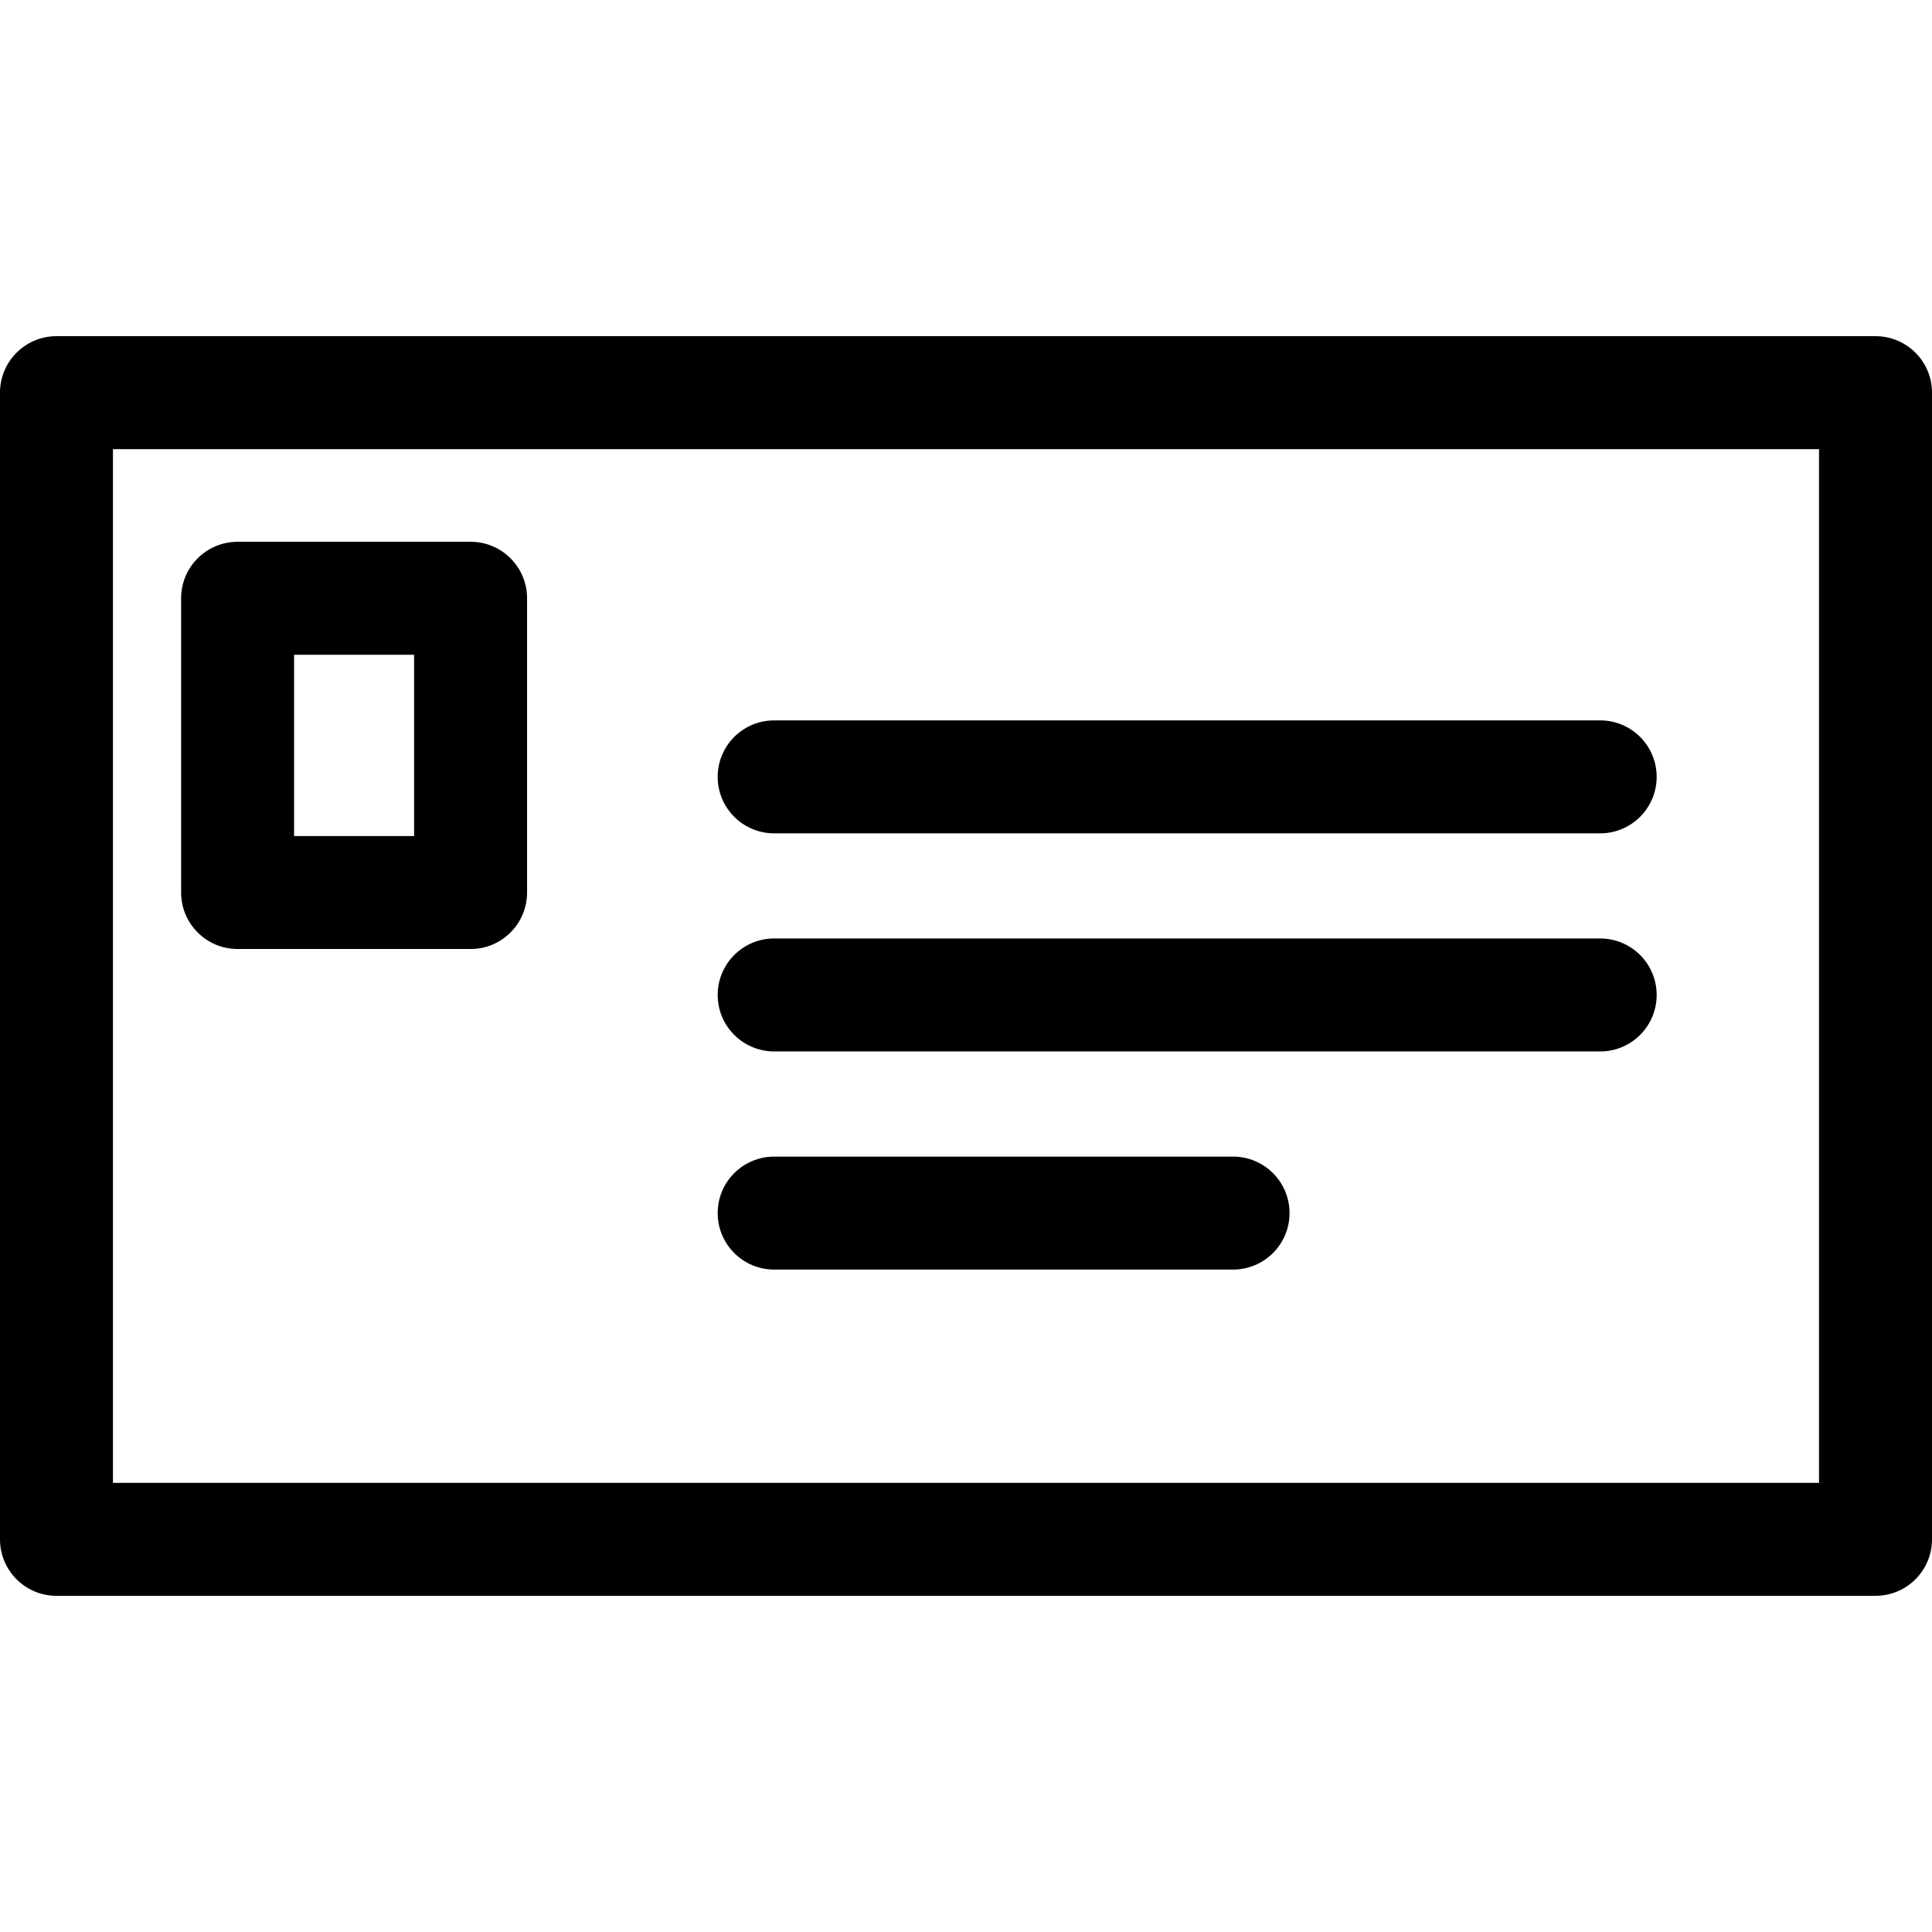
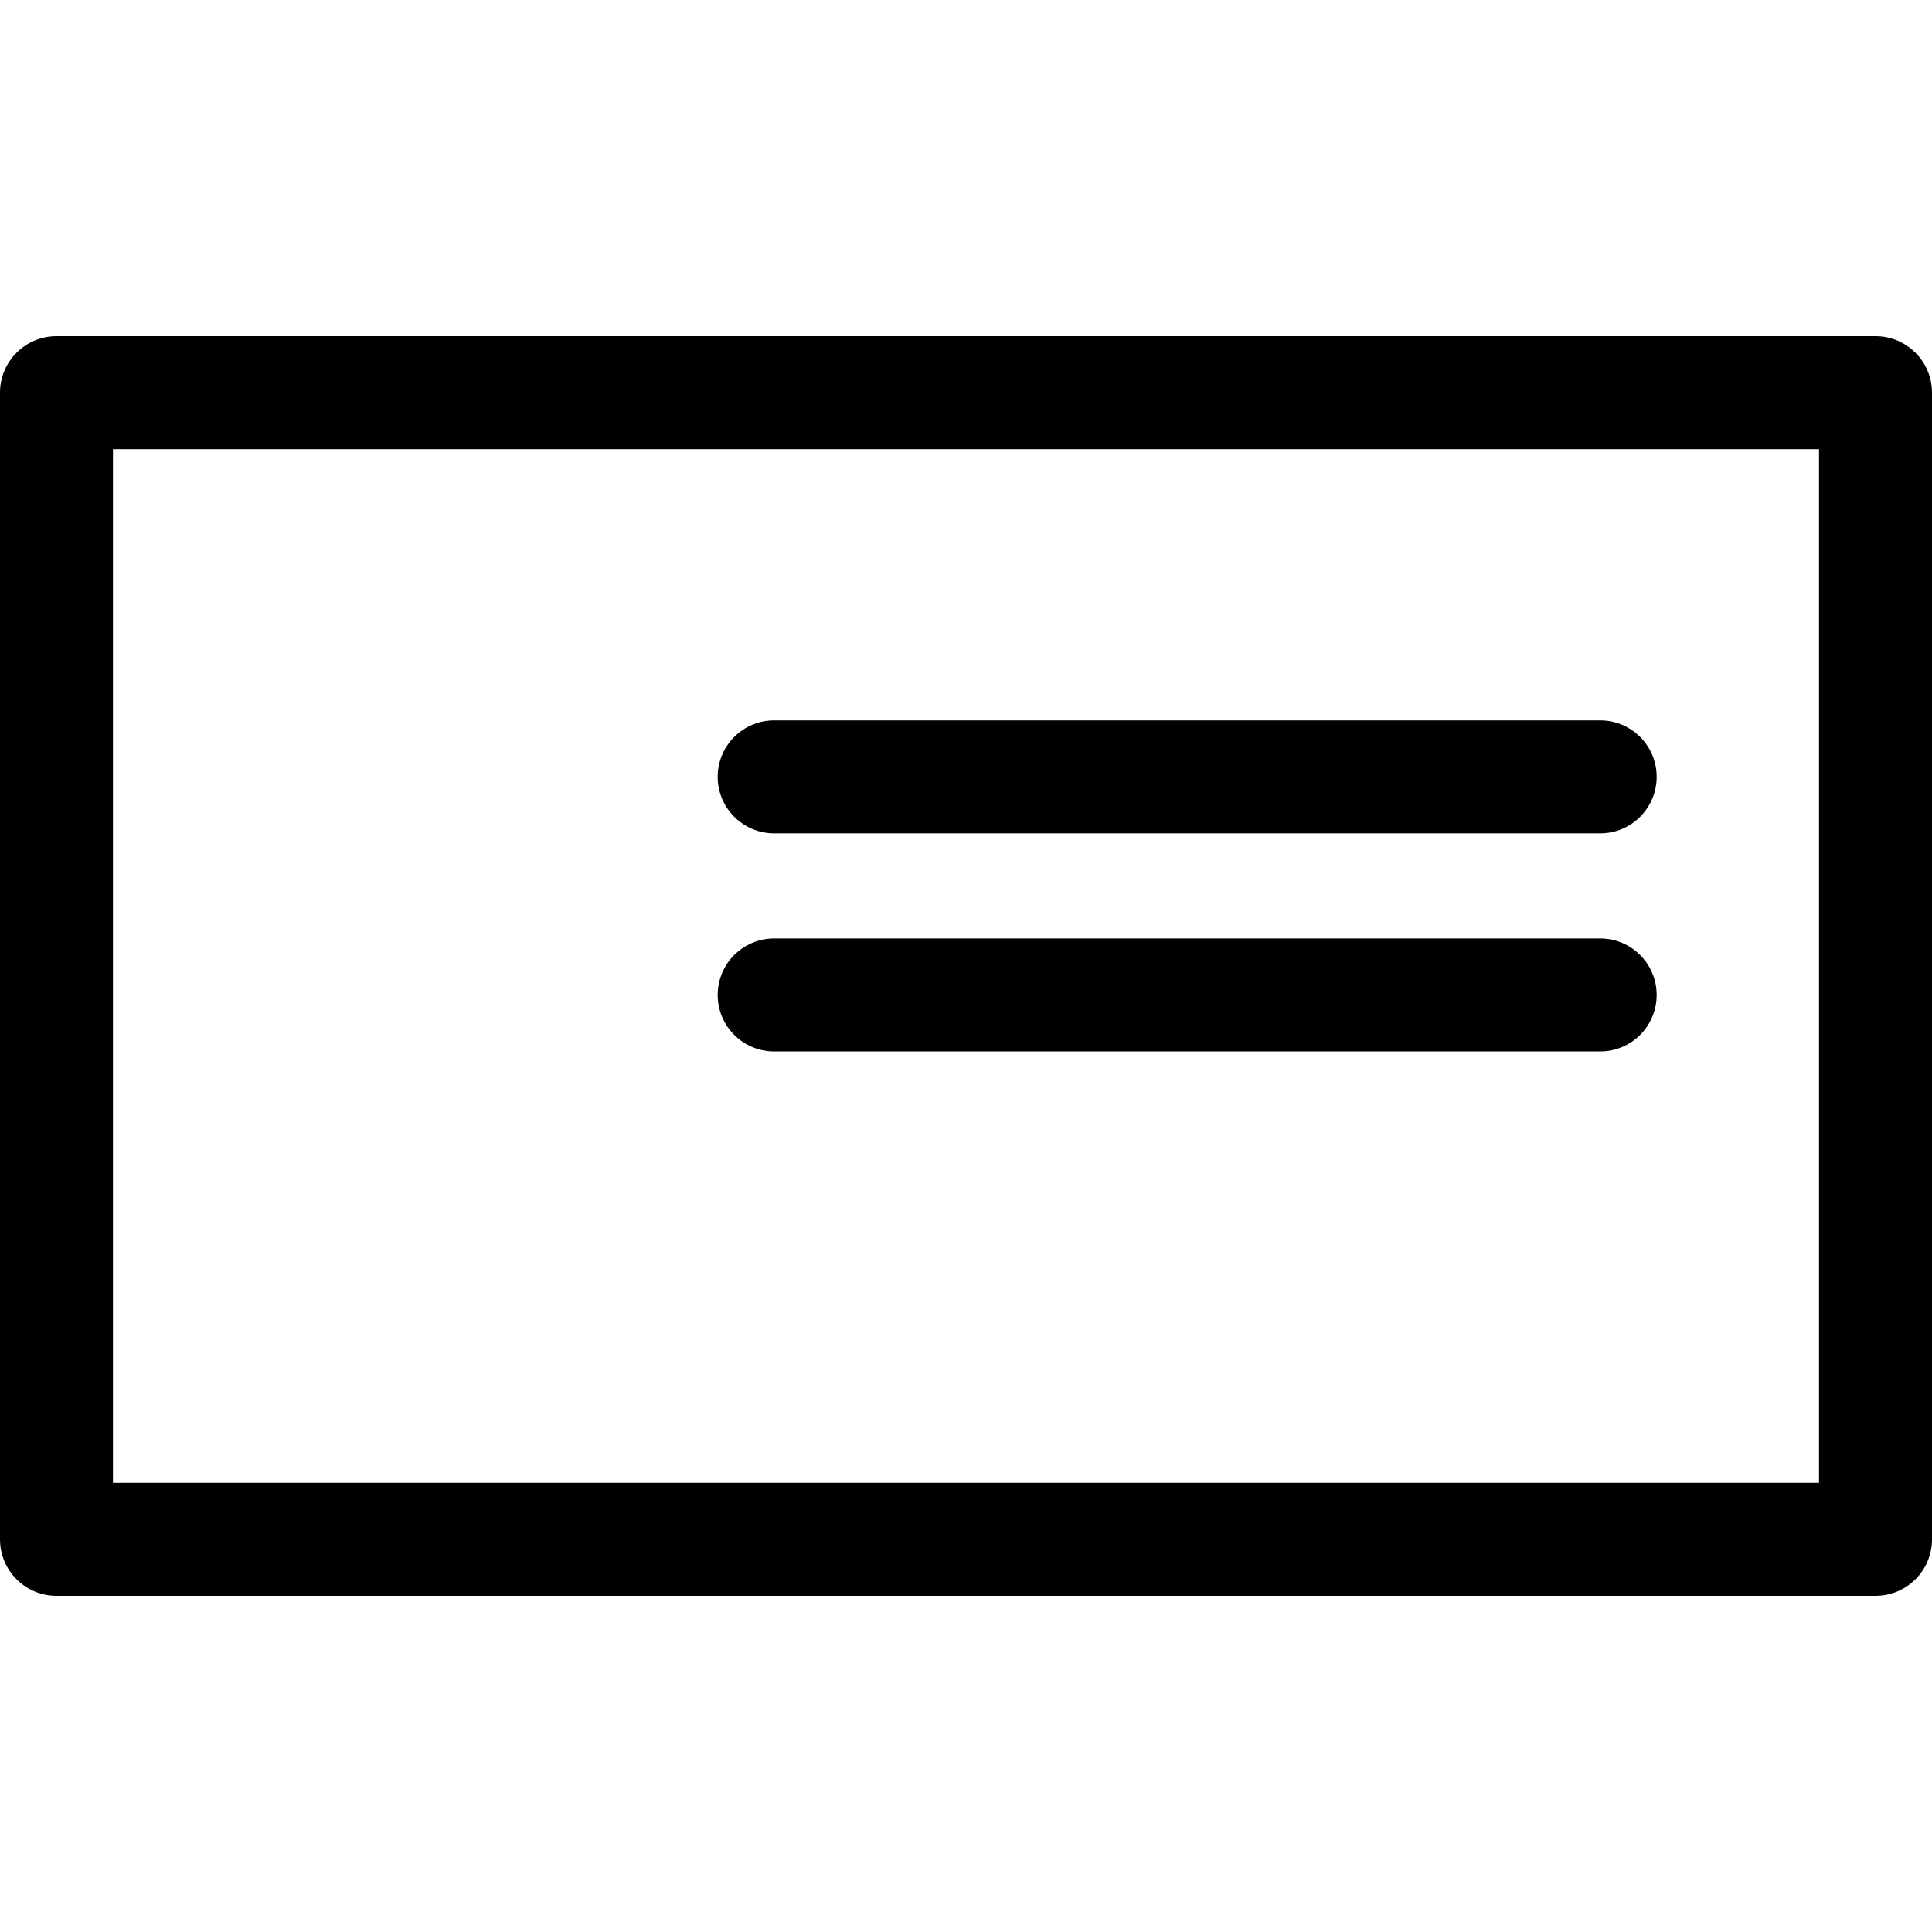
<svg xmlns="http://www.w3.org/2000/svg" version="1.1" id="Capa_1" x="0px" y="0px" width="406.477px" height="406.477px" viewBox="0 0 406.477 406.477" style="enable-background:new 0 0 406.477 406.477;" xml:space="preserve">
  <g>
    <g>
      <path d="M394.594,70.729H11.883C5.326,70.729,0,76.042,0,82.611v241.254c0,6.568,5.326,11.883,11.883,11.883h382.711    c6.562,0,11.883-5.313,11.883-11.883V82.611C406.477,76.043,401.156,70.729,394.594,70.729z M382.711,311.982H23.765V94.494    h358.944v217.488H382.711z" />
-       <path d="M49.99,199.664h49.018c6.562,0,11.883-5.326,11.883-11.883v-61.91c0-6.566-5.32-11.883-11.883-11.883H49.99    c-6.562,0-11.883,5.316-11.883,11.883v61.91C38.107,194.338,43.427,199.664,49.99,199.664z M61.873,137.754h25.252v38.145H61.873    V137.754z" />
      <path d="M162.879,175.33h173.787c6.561,0,11.883-5.326,11.883-11.883c0-6.568-5.322-11.883-11.883-11.883H162.879    c-6.562,0-11.883,5.314-11.883,11.883C150.996,170.004,156.316,175.33,162.879,175.33z" />
      <path d="M162.879,221.213h173.787c6.561,0,11.883-5.313,11.883-11.883c0-6.557-5.322-11.883-11.883-11.883H162.879    c-6.562,0-11.883,5.326-11.883,11.883C150.996,215.898,156.316,221.213,162.879,221.213z" />
-       <path d="M162.879,267.109h96.547c6.562,0,11.883-5.328,11.883-11.883c0-6.568-5.32-11.883-11.883-11.883h-96.547    c-6.562,0-11.883,5.313-11.883,11.883C150.996,261.781,156.316,267.109,162.879,267.109z" />
    </g>
  </g>
  <g>
</g>
  <g>
</g>
  <g>
</g>
  <g>
</g>
  <g>
</g>
  <g>
</g>
  <g>
</g>
  <g>
</g>
  <g>
</g>
  <g>
</g>
  <g>
</g>
  <g>
</g>
  <g>
</g>
  <g>
</g>
  <g>
</g>
</svg>